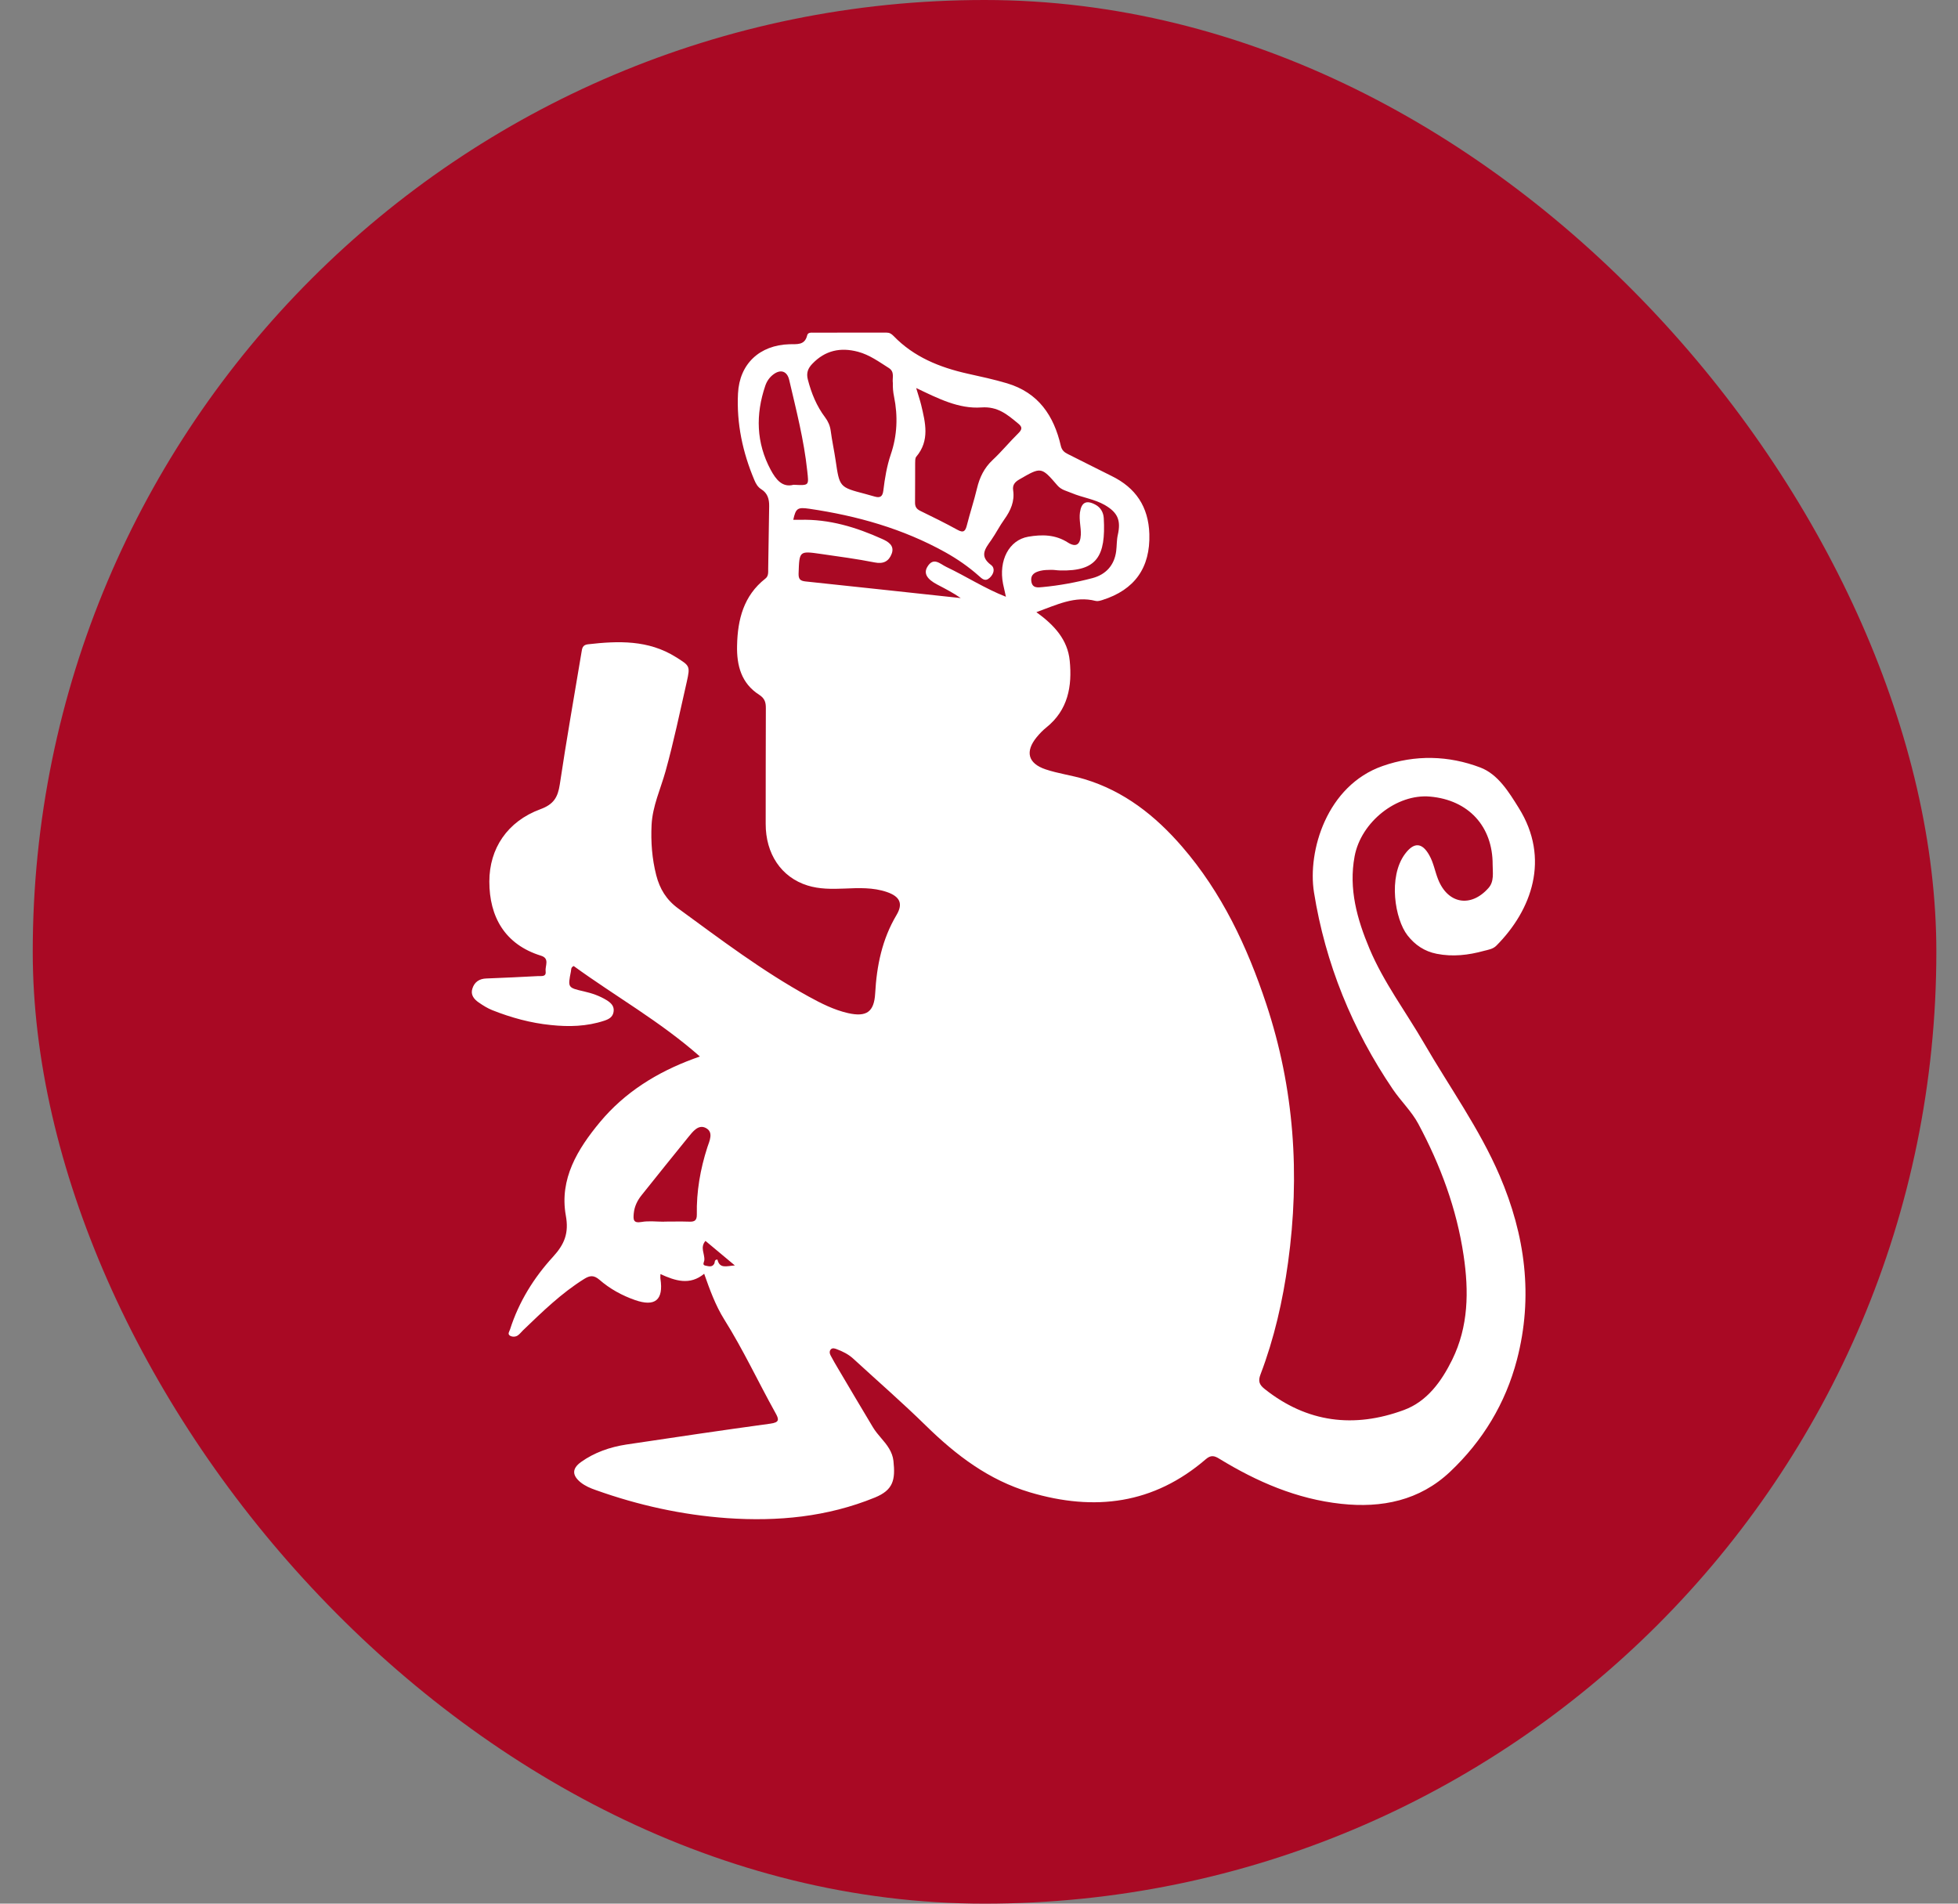
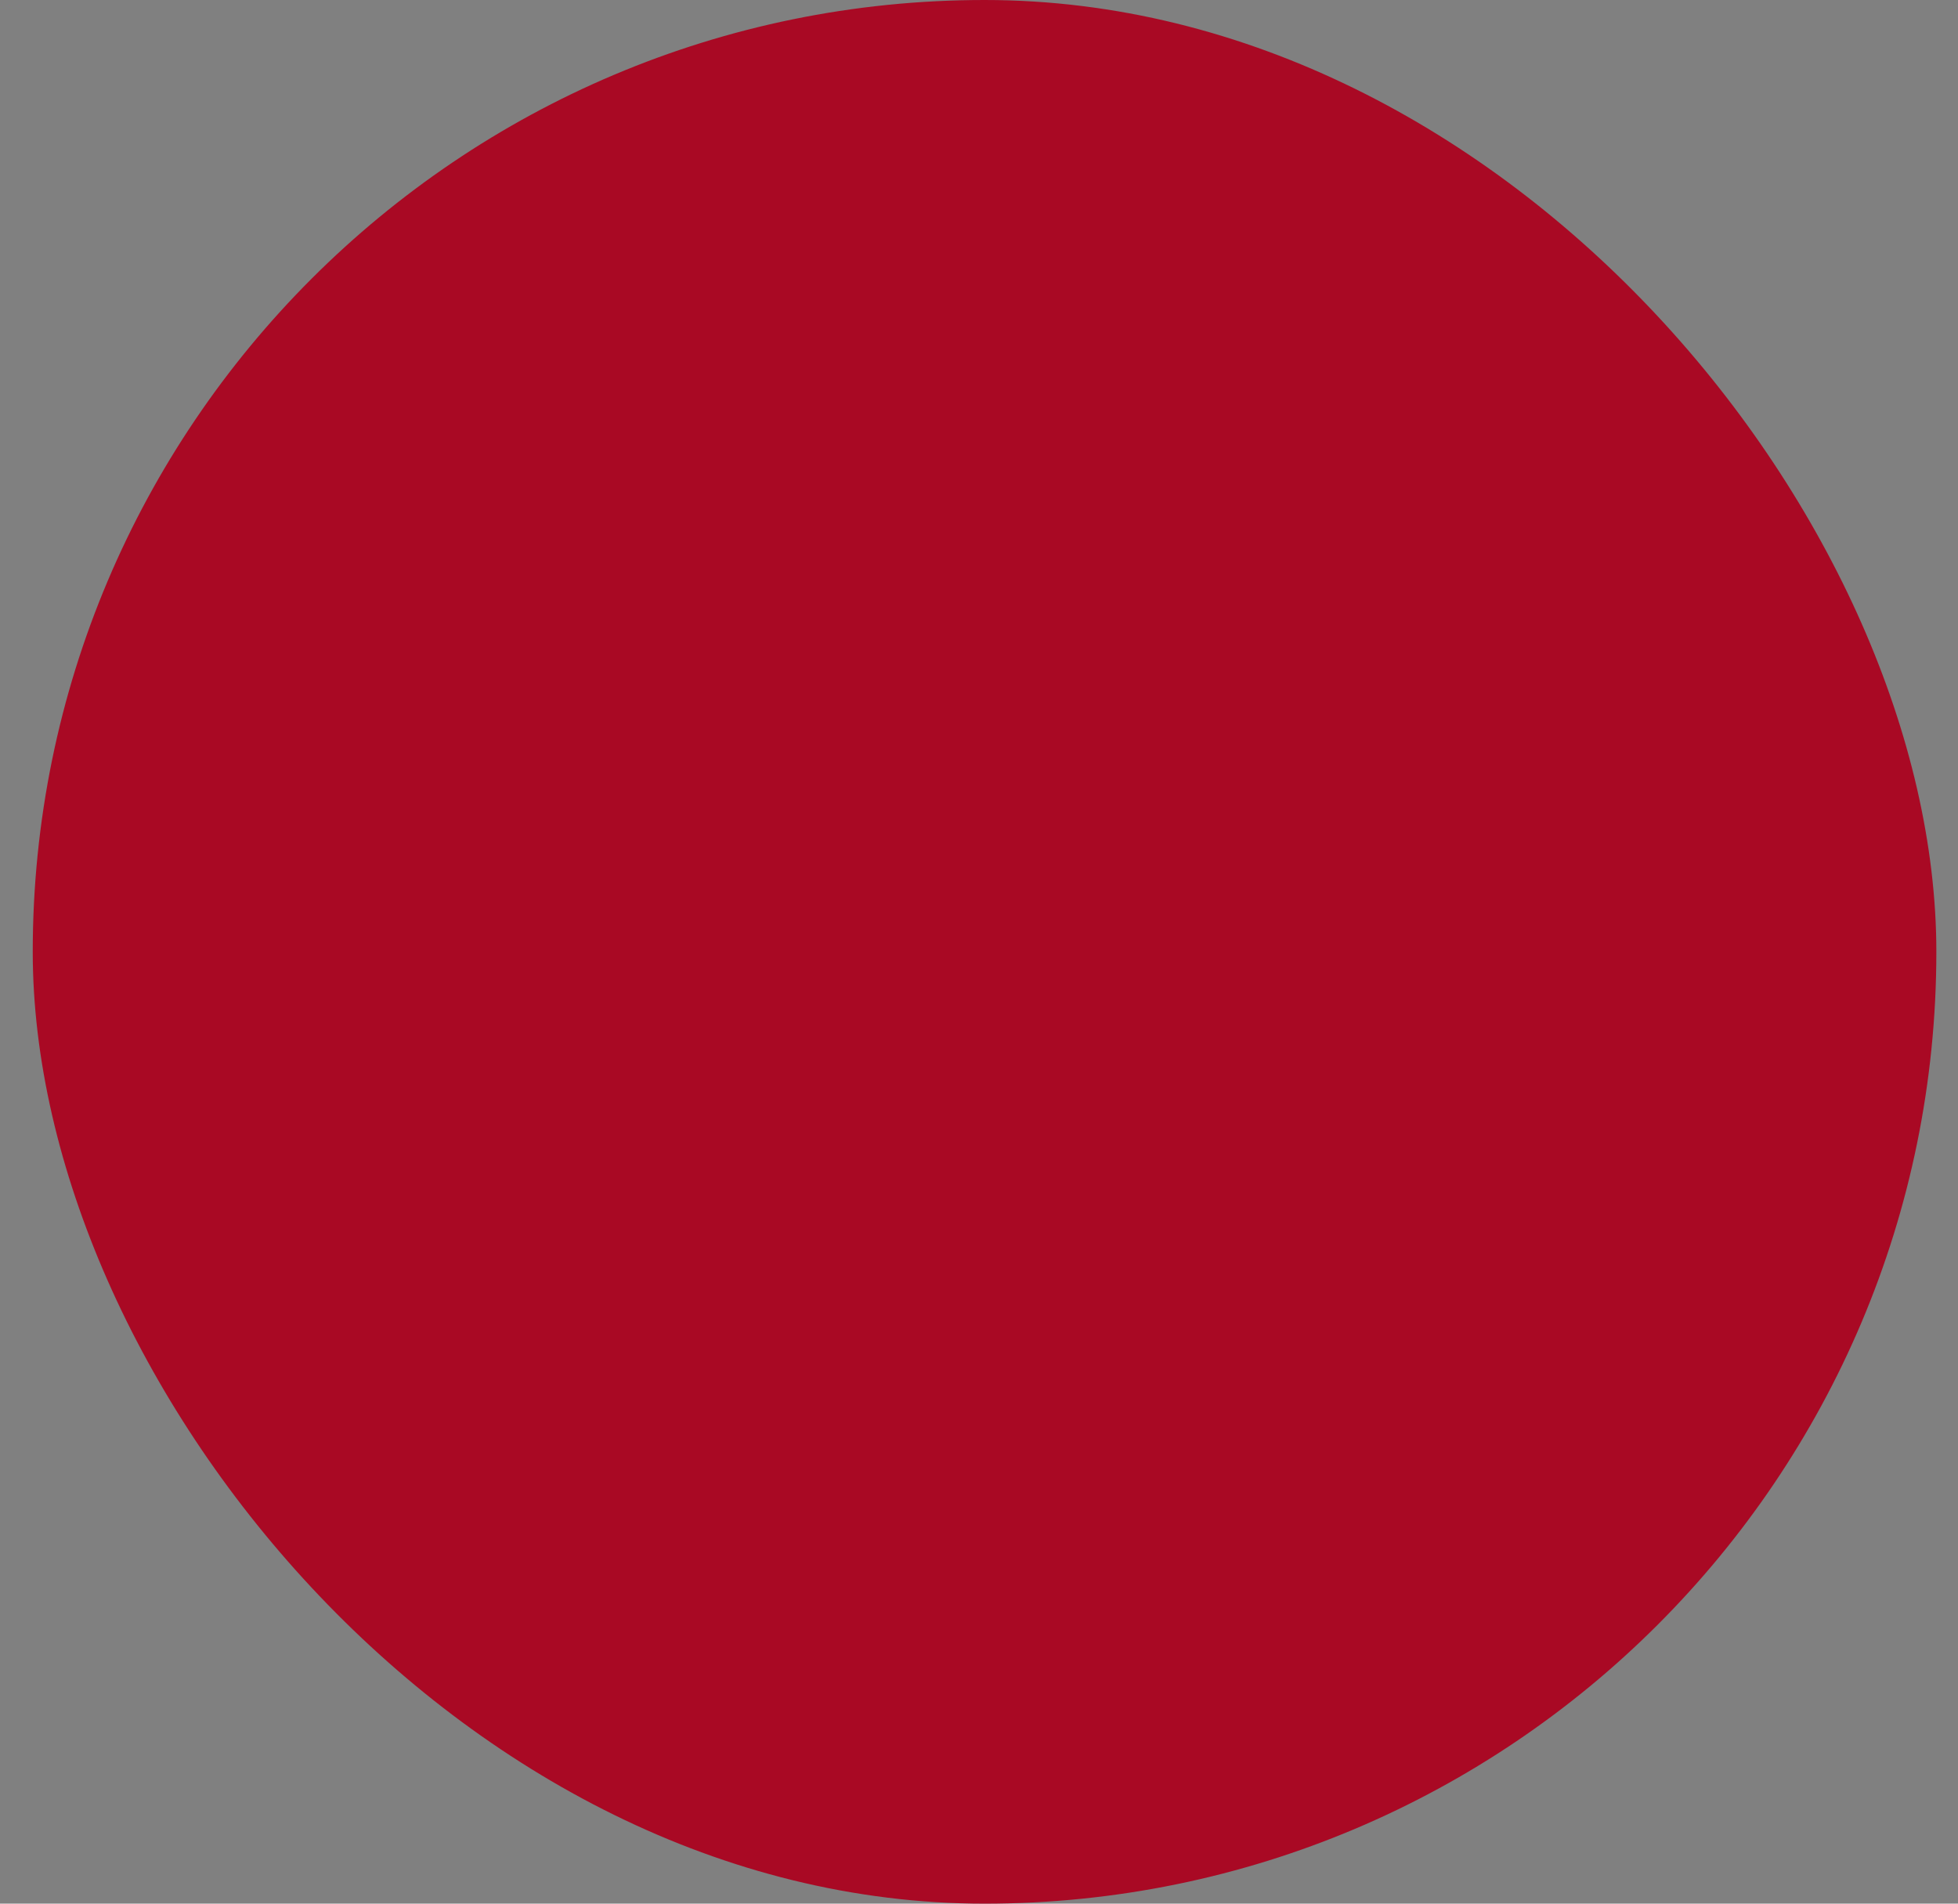
<svg xmlns="http://www.w3.org/2000/svg" width="36" height="35" viewBox="0 0 36 35" fill="none">
  <rect x="0" y="0" width="36" height="35" fill="#808080" stroke="none" />
  <rect x="0.602" width="35" height="35" rx="17.5" fill="#A90924" />
-   <path d="M19.055 11.255C19.389 11.496 19.63 11.764 19.668 12.147C19.715 12.617 19.637 13.056 19.237 13.376C19.173 13.427 19.114 13.489 19.061 13.553C18.845 13.817 18.898 14.035 19.224 14.145C19.456 14.223 19.703 14.254 19.938 14.325C20.668 14.544 21.241 14.997 21.732 15.564C22.465 16.411 22.931 17.403 23.281 18.457C23.797 20.011 23.905 21.6 23.682 23.214C23.585 23.916 23.429 24.605 23.176 25.269C23.129 25.392 23.151 25.458 23.254 25.539C24.034 26.159 24.898 26.261 25.81 25.925C26.238 25.768 26.502 25.401 26.7 25C27.001 24.388 27.008 23.738 26.91 23.082C26.783 22.226 26.485 21.424 26.078 20.664C25.956 20.435 25.758 20.247 25.61 20.029C24.862 18.928 24.368 17.714 24.159 16.406C24.038 15.645 24.395 14.443 25.42 14.084C26.02 13.873 26.635 13.89 27.217 14.111C27.541 14.234 27.741 14.56 27.925 14.856C28.506 15.787 28.163 16.732 27.513 17.386C27.45 17.45 27.365 17.461 27.285 17.482C26.999 17.561 26.709 17.595 26.414 17.536C26.192 17.492 26.017 17.375 25.879 17.198C25.648 16.903 25.518 16.124 25.832 15.701C25.994 15.483 26.145 15.484 26.279 15.724C26.357 15.861 26.382 16.017 26.439 16.162C26.616 16.618 27.041 16.695 27.367 16.327C27.476 16.206 27.444 16.04 27.444 15.897C27.446 15.19 26.997 14.708 26.294 14.646C25.681 14.591 25.024 15.111 24.906 15.744C24.794 16.342 24.952 16.901 25.179 17.441C25.44 18.062 25.848 18.602 26.184 19.182C26.652 19.99 27.201 20.75 27.572 21.613C28.042 22.708 28.195 23.835 27.89 25.002C27.68 25.803 27.262 26.492 26.662 27.059C26.101 27.589 25.407 27.73 24.66 27.649C23.844 27.561 23.112 27.244 22.42 26.821C22.33 26.765 22.265 26.747 22.172 26.827C21.213 27.654 20.127 27.791 18.938 27.438C18.178 27.212 17.579 26.755 17.024 26.212C16.593 25.789 16.135 25.391 15.69 24.982C15.6 24.899 15.493 24.846 15.38 24.804C15.347 24.792 15.307 24.779 15.278 24.807C15.244 24.841 15.253 24.887 15.274 24.925C15.316 25.004 15.361 25.082 15.407 25.159C15.62 25.519 15.833 25.881 16.049 26.24C16.092 26.311 16.146 26.377 16.2 26.439C16.308 26.563 16.409 26.693 16.427 26.86C16.465 27.212 16.422 27.395 16.086 27.533C15.209 27.891 14.299 27.976 13.369 27.912C12.541 27.853 11.734 27.675 10.951 27.395C10.854 27.361 10.762 27.322 10.68 27.258C10.518 27.128 10.512 27.003 10.683 26.88C10.931 26.703 11.216 26.605 11.514 26.559C12.396 26.427 13.278 26.296 14.163 26.175C14.335 26.152 14.325 26.097 14.256 25.975C13.939 25.405 13.664 24.813 13.316 24.259C13.154 24 13.05 23.711 12.947 23.419C12.684 23.637 12.417 23.55 12.143 23.425C12.143 23.467 12.139 23.49 12.143 23.512C12.202 23.901 12.045 24.032 11.674 23.902C11.434 23.818 11.211 23.695 11.021 23.529C10.916 23.439 10.843 23.451 10.741 23.514C10.321 23.776 9.969 24.12 9.615 24.46C9.581 24.493 9.552 24.534 9.512 24.558C9.47 24.582 9.413 24.581 9.374 24.556C9.327 24.524 9.367 24.478 9.378 24.442C9.539 23.936 9.815 23.492 10.168 23.107C10.378 22.877 10.463 22.673 10.403 22.347C10.283 21.674 10.621 21.125 11.029 20.633C11.488 20.081 12.081 19.714 12.75 19.467C12.777 19.457 12.805 19.447 12.868 19.424C12.135 18.777 11.306 18.313 10.548 17.761C10.492 17.787 10.504 17.829 10.497 17.86C10.438 18.16 10.439 18.159 10.738 18.228C10.884 18.261 11.026 18.31 11.154 18.389C11.234 18.439 11.299 18.499 11.281 18.605C11.265 18.702 11.193 18.739 11.108 18.767C10.787 18.873 10.458 18.881 10.129 18.846C9.758 18.809 9.399 18.711 9.052 18.573C8.964 18.538 8.881 18.486 8.803 18.432C8.715 18.372 8.647 18.289 8.686 18.174C8.724 18.055 8.812 17.994 8.943 17.99C9.26 17.979 9.577 17.962 9.895 17.946C9.955 17.943 10.046 17.964 10.032 17.858C10.019 17.759 10.113 17.622 9.946 17.571C9.28 17.365 8.997 16.852 8.997 16.208C8.997 15.603 9.326 15.102 9.938 14.877C10.18 14.788 10.256 14.659 10.292 14.425C10.413 13.614 10.556 12.806 10.691 11.996C10.703 11.924 10.707 11.858 10.808 11.846C11.369 11.782 11.92 11.763 12.427 12.081C12.682 12.241 12.693 12.242 12.627 12.536C12.502 13.084 12.388 13.637 12.237 14.179C12.146 14.506 11.998 14.817 11.98 15.166C11.965 15.48 11.988 15.788 12.066 16.093C12.131 16.343 12.25 16.542 12.47 16.703C13.249 17.272 14.019 17.855 14.866 18.321C15.097 18.448 15.333 18.568 15.593 18.627C15.931 18.703 16.072 18.605 16.091 18.265C16.119 17.756 16.218 17.27 16.483 16.824C16.609 16.613 16.545 16.483 16.308 16.401C16.052 16.313 15.787 16.326 15.523 16.337C15.294 16.346 15.066 16.349 14.846 16.28C14.364 16.129 14.076 15.698 14.078 15.145C14.08 14.437 14.077 13.73 14.081 13.022C14.082 12.912 14.06 12.839 13.957 12.773C13.629 12.563 13.543 12.233 13.552 11.868C13.562 11.39 13.672 10.952 14.072 10.638C14.133 10.591 14.123 10.52 14.124 10.456C14.13 10.072 14.136 9.689 14.142 9.305C14.144 9.178 14.113 9.067 13.998 8.996C13.932 8.955 13.897 8.892 13.87 8.827C13.655 8.318 13.541 7.787 13.569 7.234C13.596 6.689 13.967 6.345 14.515 6.329C14.652 6.325 14.796 6.353 14.841 6.165C14.855 6.108 14.916 6.116 14.964 6.116C15.408 6.116 15.851 6.116 16.296 6.115C16.354 6.115 16.389 6.136 16.431 6.179C16.803 6.564 17.278 6.755 17.786 6.869C18.032 6.924 18.277 6.976 18.518 7.048C19.094 7.221 19.376 7.643 19.504 8.195C19.523 8.277 19.566 8.315 19.633 8.348C19.902 8.481 20.168 8.619 20.437 8.751C20.882 8.968 21.116 9.317 21.132 9.817C21.151 10.436 20.864 10.845 20.265 11.033C20.226 11.045 20.18 11.058 20.143 11.048C19.762 10.951 19.432 11.119 19.055 11.255ZM18.5 10.974C18.503 10.976 18.506 10.978 18.509 10.98C18.505 10.979 18.501 10.978 18.496 10.977C18.478 10.896 18.459 10.815 18.442 10.734C18.358 10.305 18.551 9.93 18.905 9.868C19.155 9.825 19.403 9.826 19.633 9.974C19.784 10.07 19.863 10.014 19.872 9.833C19.878 9.695 19.837 9.562 19.856 9.422C19.882 9.238 19.971 9.188 20.139 9.278C20.24 9.331 20.288 9.426 20.294 9.527C20.332 10.222 20.174 10.507 19.488 10.488C19.434 10.487 19.381 10.476 19.327 10.477C19.261 10.478 19.194 10.479 19.131 10.494C19.034 10.518 18.945 10.558 18.962 10.686C18.979 10.818 19.082 10.803 19.169 10.794C19.478 10.765 19.786 10.708 20.086 10.629C20.33 10.564 20.488 10.396 20.522 10.135C20.535 10.035 20.53 9.932 20.552 9.835C20.612 9.568 20.553 9.424 20.311 9.284C20.122 9.176 19.902 9.149 19.704 9.065C19.613 9.026 19.515 9.01 19.441 8.924C19.144 8.579 19.142 8.583 18.741 8.815C18.659 8.863 18.613 8.916 18.628 9.015C18.658 9.217 18.582 9.387 18.466 9.549C18.379 9.67 18.311 9.806 18.226 9.928C18.118 10.083 17.998 10.221 18.222 10.388C18.299 10.446 18.276 10.551 18.196 10.624C18.112 10.701 18.056 10.64 17.997 10.588C17.808 10.42 17.601 10.277 17.381 10.154C16.601 9.72 15.758 9.483 14.88 9.354C14.665 9.323 14.632 9.343 14.585 9.557C14.627 9.557 14.669 9.558 14.71 9.557C15.245 9.542 15.741 9.693 16.219 9.909C16.324 9.956 16.452 10.027 16.395 10.18C16.344 10.316 16.246 10.374 16.083 10.341C15.754 10.276 15.421 10.232 15.089 10.184C14.693 10.127 14.697 10.131 14.683 10.543C14.68 10.645 14.71 10.679 14.808 10.69C15.76 10.79 16.712 10.894 17.664 10.996C17.528 10.901 17.381 10.825 17.235 10.749C17.042 10.648 16.98 10.543 17.049 10.424C17.162 10.232 17.284 10.368 17.397 10.422C17.767 10.598 18.114 10.824 18.5 10.974ZM16.416 7.042C16.402 6.947 16.455 6.838 16.342 6.766C16.16 6.651 15.986 6.523 15.774 6.467C15.452 6.382 15.172 6.442 14.936 6.688C14.855 6.772 14.822 6.856 14.853 6.978C14.918 7.23 15.014 7.466 15.171 7.674C15.226 7.748 15.26 7.825 15.273 7.917C15.297 8.101 15.337 8.282 15.364 8.466C15.436 8.957 15.435 8.957 15.904 9.08C15.962 9.095 16.019 9.111 16.076 9.128C16.176 9.158 16.227 9.137 16.241 9.02C16.268 8.795 16.305 8.572 16.378 8.355C16.497 8.008 16.511 7.651 16.438 7.292C16.42 7.207 16.414 7.125 16.416 7.042ZM16.845 7.134C16.882 7.26 16.913 7.35 16.936 7.442C17.014 7.77 17.099 8.099 16.846 8.398C16.824 8.425 16.827 8.477 16.826 8.518C16.824 8.758 16.827 8.997 16.824 9.237C16.823 9.312 16.847 9.356 16.917 9.391C17.149 9.504 17.379 9.617 17.604 9.741C17.72 9.806 17.751 9.761 17.778 9.654C17.835 9.428 17.909 9.207 17.963 8.98C18.011 8.778 18.095 8.603 18.25 8.458C18.416 8.303 18.56 8.126 18.722 7.967C18.796 7.894 18.8 7.85 18.718 7.785C18.521 7.622 18.346 7.47 18.045 7.491C17.626 7.521 17.245 7.325 16.845 7.134ZM14.59 8.913C14.884 8.927 14.871 8.929 14.842 8.657C14.782 8.089 14.639 7.538 14.51 6.984C14.473 6.827 14.358 6.784 14.226 6.879C14.151 6.933 14.099 7.007 14.07 7.094C13.891 7.623 13.903 8.141 14.171 8.64C14.267 8.817 14.384 8.968 14.59 8.913ZM12.207 22.462C12.207 22.461 12.207 22.461 12.207 22.46C12.363 22.46 12.519 22.456 12.674 22.461C12.771 22.465 12.813 22.438 12.812 22.331C12.804 21.909 12.875 21.498 13.005 21.095C13.043 20.979 13.127 20.815 12.976 20.738C12.839 20.668 12.738 20.806 12.655 20.907C12.367 21.26 12.084 21.616 11.799 21.971C11.718 22.071 11.664 22.182 11.652 22.312C11.643 22.418 11.639 22.494 11.794 22.467C11.929 22.443 12.07 22.462 12.207 22.462ZM13.511 23.266C13.308 23.096 13.139 22.955 12.971 22.815C12.866 22.935 12.96 23.053 12.95 23.168C12.947 23.205 12.904 23.258 12.972 23.27C13.025 23.279 13.092 23.306 13.132 23.235C13.147 23.208 13.13 23.157 13.191 23.158C13.232 23.331 13.356 23.277 13.511 23.266Z" fill="white" />
</svg>